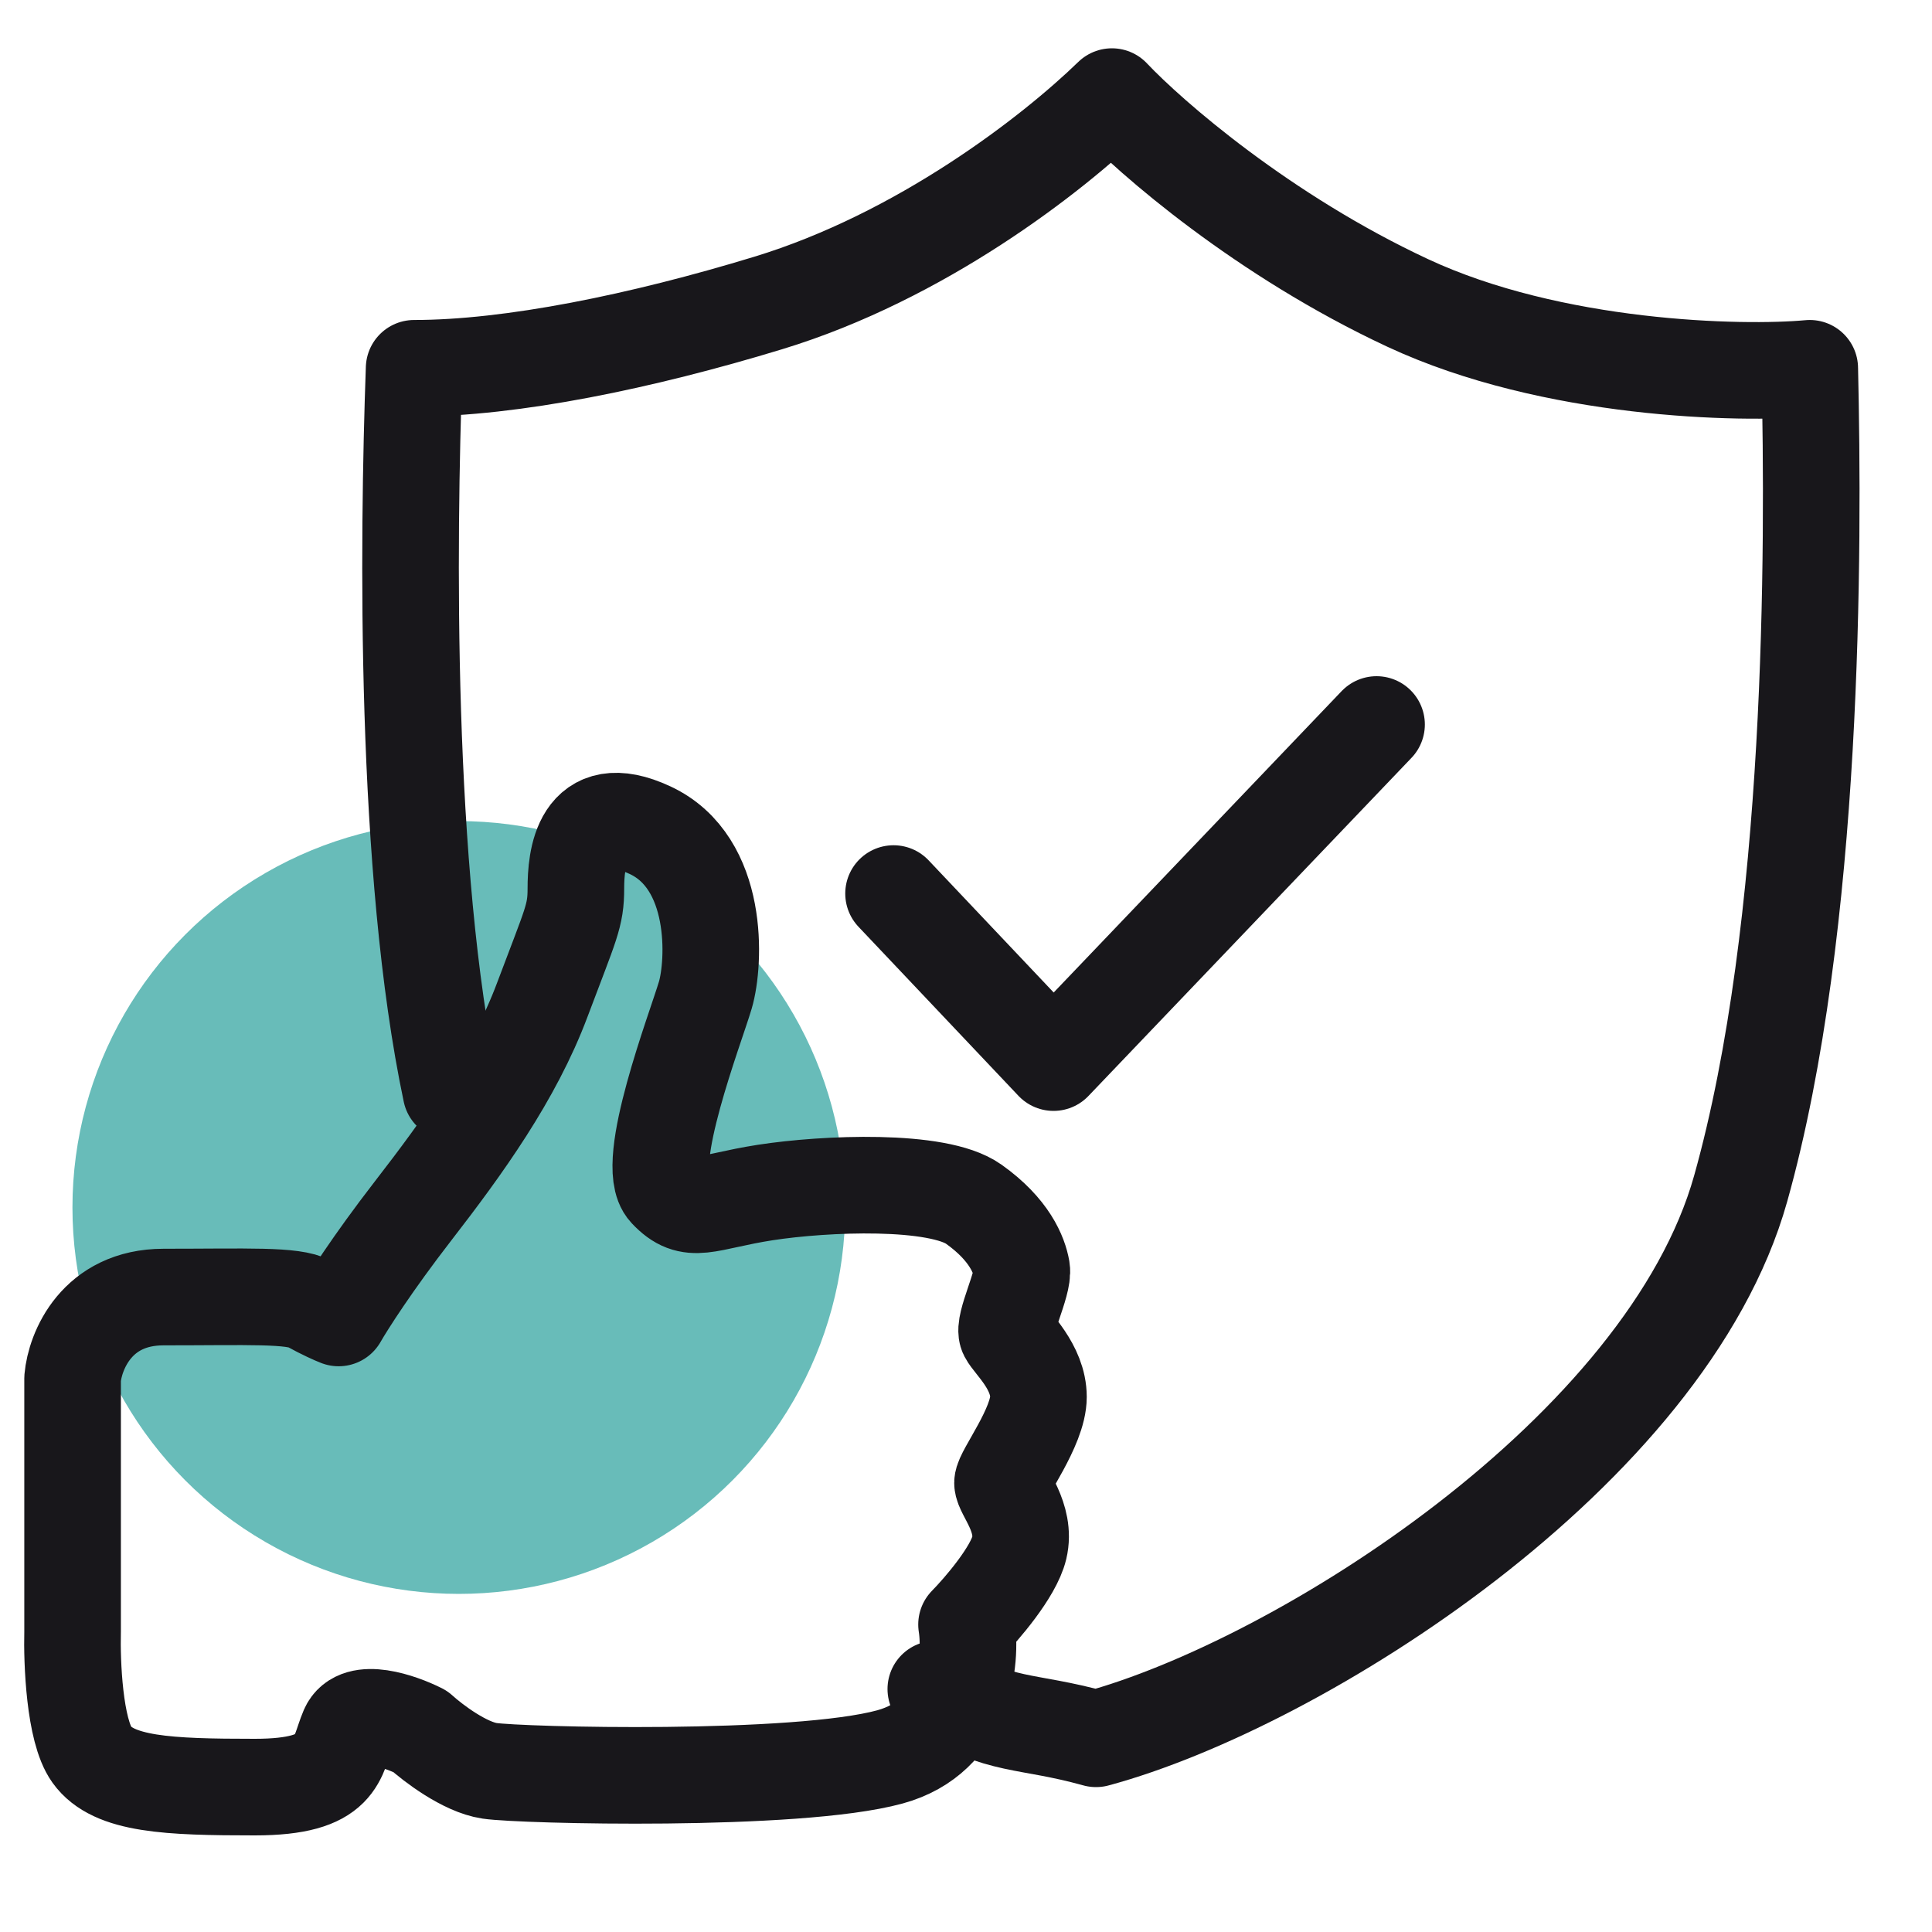
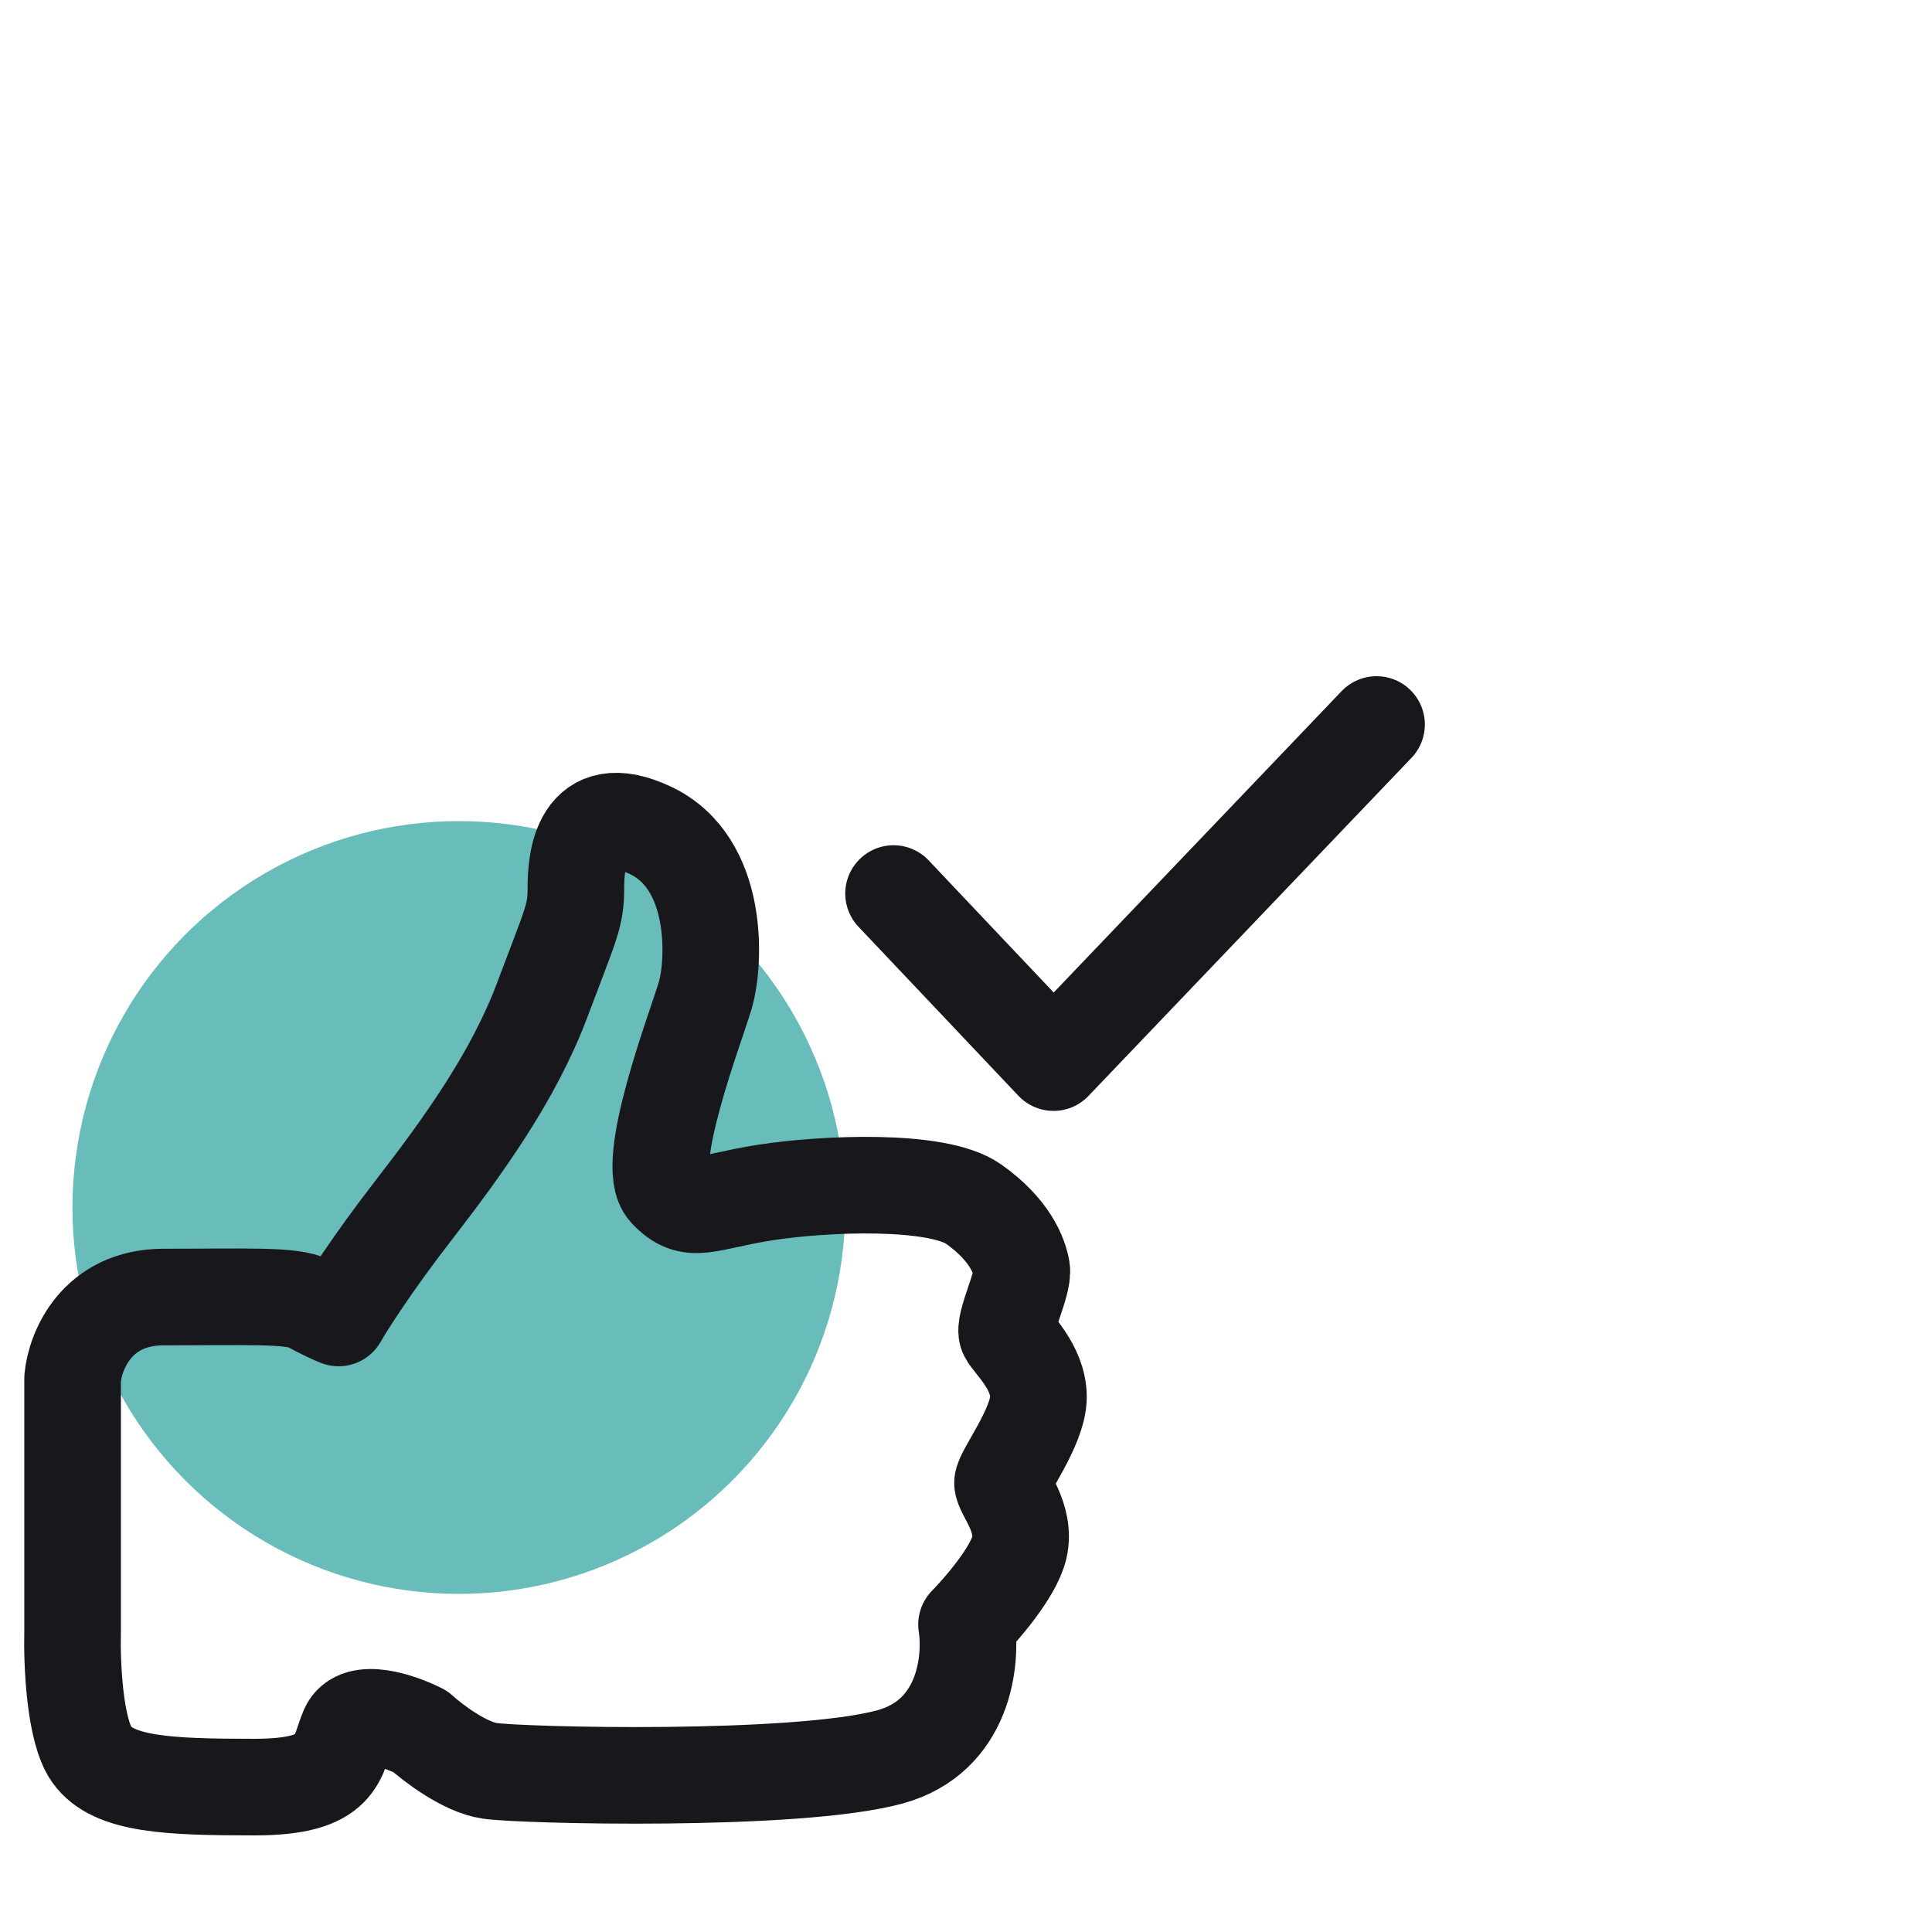
<svg xmlns="http://www.w3.org/2000/svg" width="40" height="40" viewBox="0 0 40 40" fill="none">
  <circle cx="9.5" cy="25" r="8" fill="#008F89" fill-opacity="0.59" />
-   <path d="M19.375 34.97C20.767 35.795 21.199 35.586 22.692 36C26.909 34.861 34.514 30.047 36.039 24.607C37.565 19.167 37.555 11.375 37.469 7.625C36.051 7.756 32.138 7.668 29.145 6.272C26.153 4.877 23.816 2.843 23.021 2C21.775 3.21 19.061 5.311 15.908 6.272C13.284 7.072 10.591 7.625 8.574 7.625C8.446 11.192 8.372 18.037 9.338 22.606" stroke="#18171B" stroke-width="2" stroke-linecap="round" stroke-linejoin="round" />
  <path d="M8.549 25.075C7.715 26.152 7.176 26.998 7.011 27.287C6.928 27.255 6.693 27.152 6.415 26.998C6.068 26.806 5.125 26.854 3.388 26.854C1.999 26.854 1.552 27.976 1.503 28.537V33.778C1.486 34.419 1.542 35.827 1.9 36.327C2.346 36.952 3.487 37 5.274 37C7.06 37 6.961 36.375 7.209 35.798C7.408 35.336 8.284 35.638 8.698 35.846C8.962 36.086 9.621 36.587 10.137 36.663C10.782 36.76 16.488 36.904 18.424 36.375C19.972 35.952 20.127 34.371 20.011 33.634C20.326 33.313 20.984 32.547 21.103 32.047C21.252 31.422 20.756 30.893 20.756 30.701C20.756 30.509 21.5 29.547 21.5 28.922C21.5 28.297 20.954 27.816 20.855 27.623C20.756 27.431 21.202 26.566 21.153 26.277C21.103 25.988 20.904 25.46 20.16 24.931C19.416 24.402 17.084 24.498 15.843 24.69C14.603 24.883 14.305 25.171 13.809 24.642C13.312 24.113 14.404 21.276 14.603 20.603C14.801 19.93 14.9 17.862 13.461 17.189C12.022 16.516 11.923 17.814 11.923 18.391C11.923 18.968 11.824 19.112 11.228 20.699C10.633 22.286 9.591 23.729 8.549 25.075Z" stroke="#18171B" stroke-width="2" stroke-linecap="round" stroke-linejoin="round" />
  <path d="M18.5 18.5L21.812 22L28.5 15" stroke="#18171B" stroke-width="2" stroke-linecap="round" stroke-linejoin="round" />
</svg>